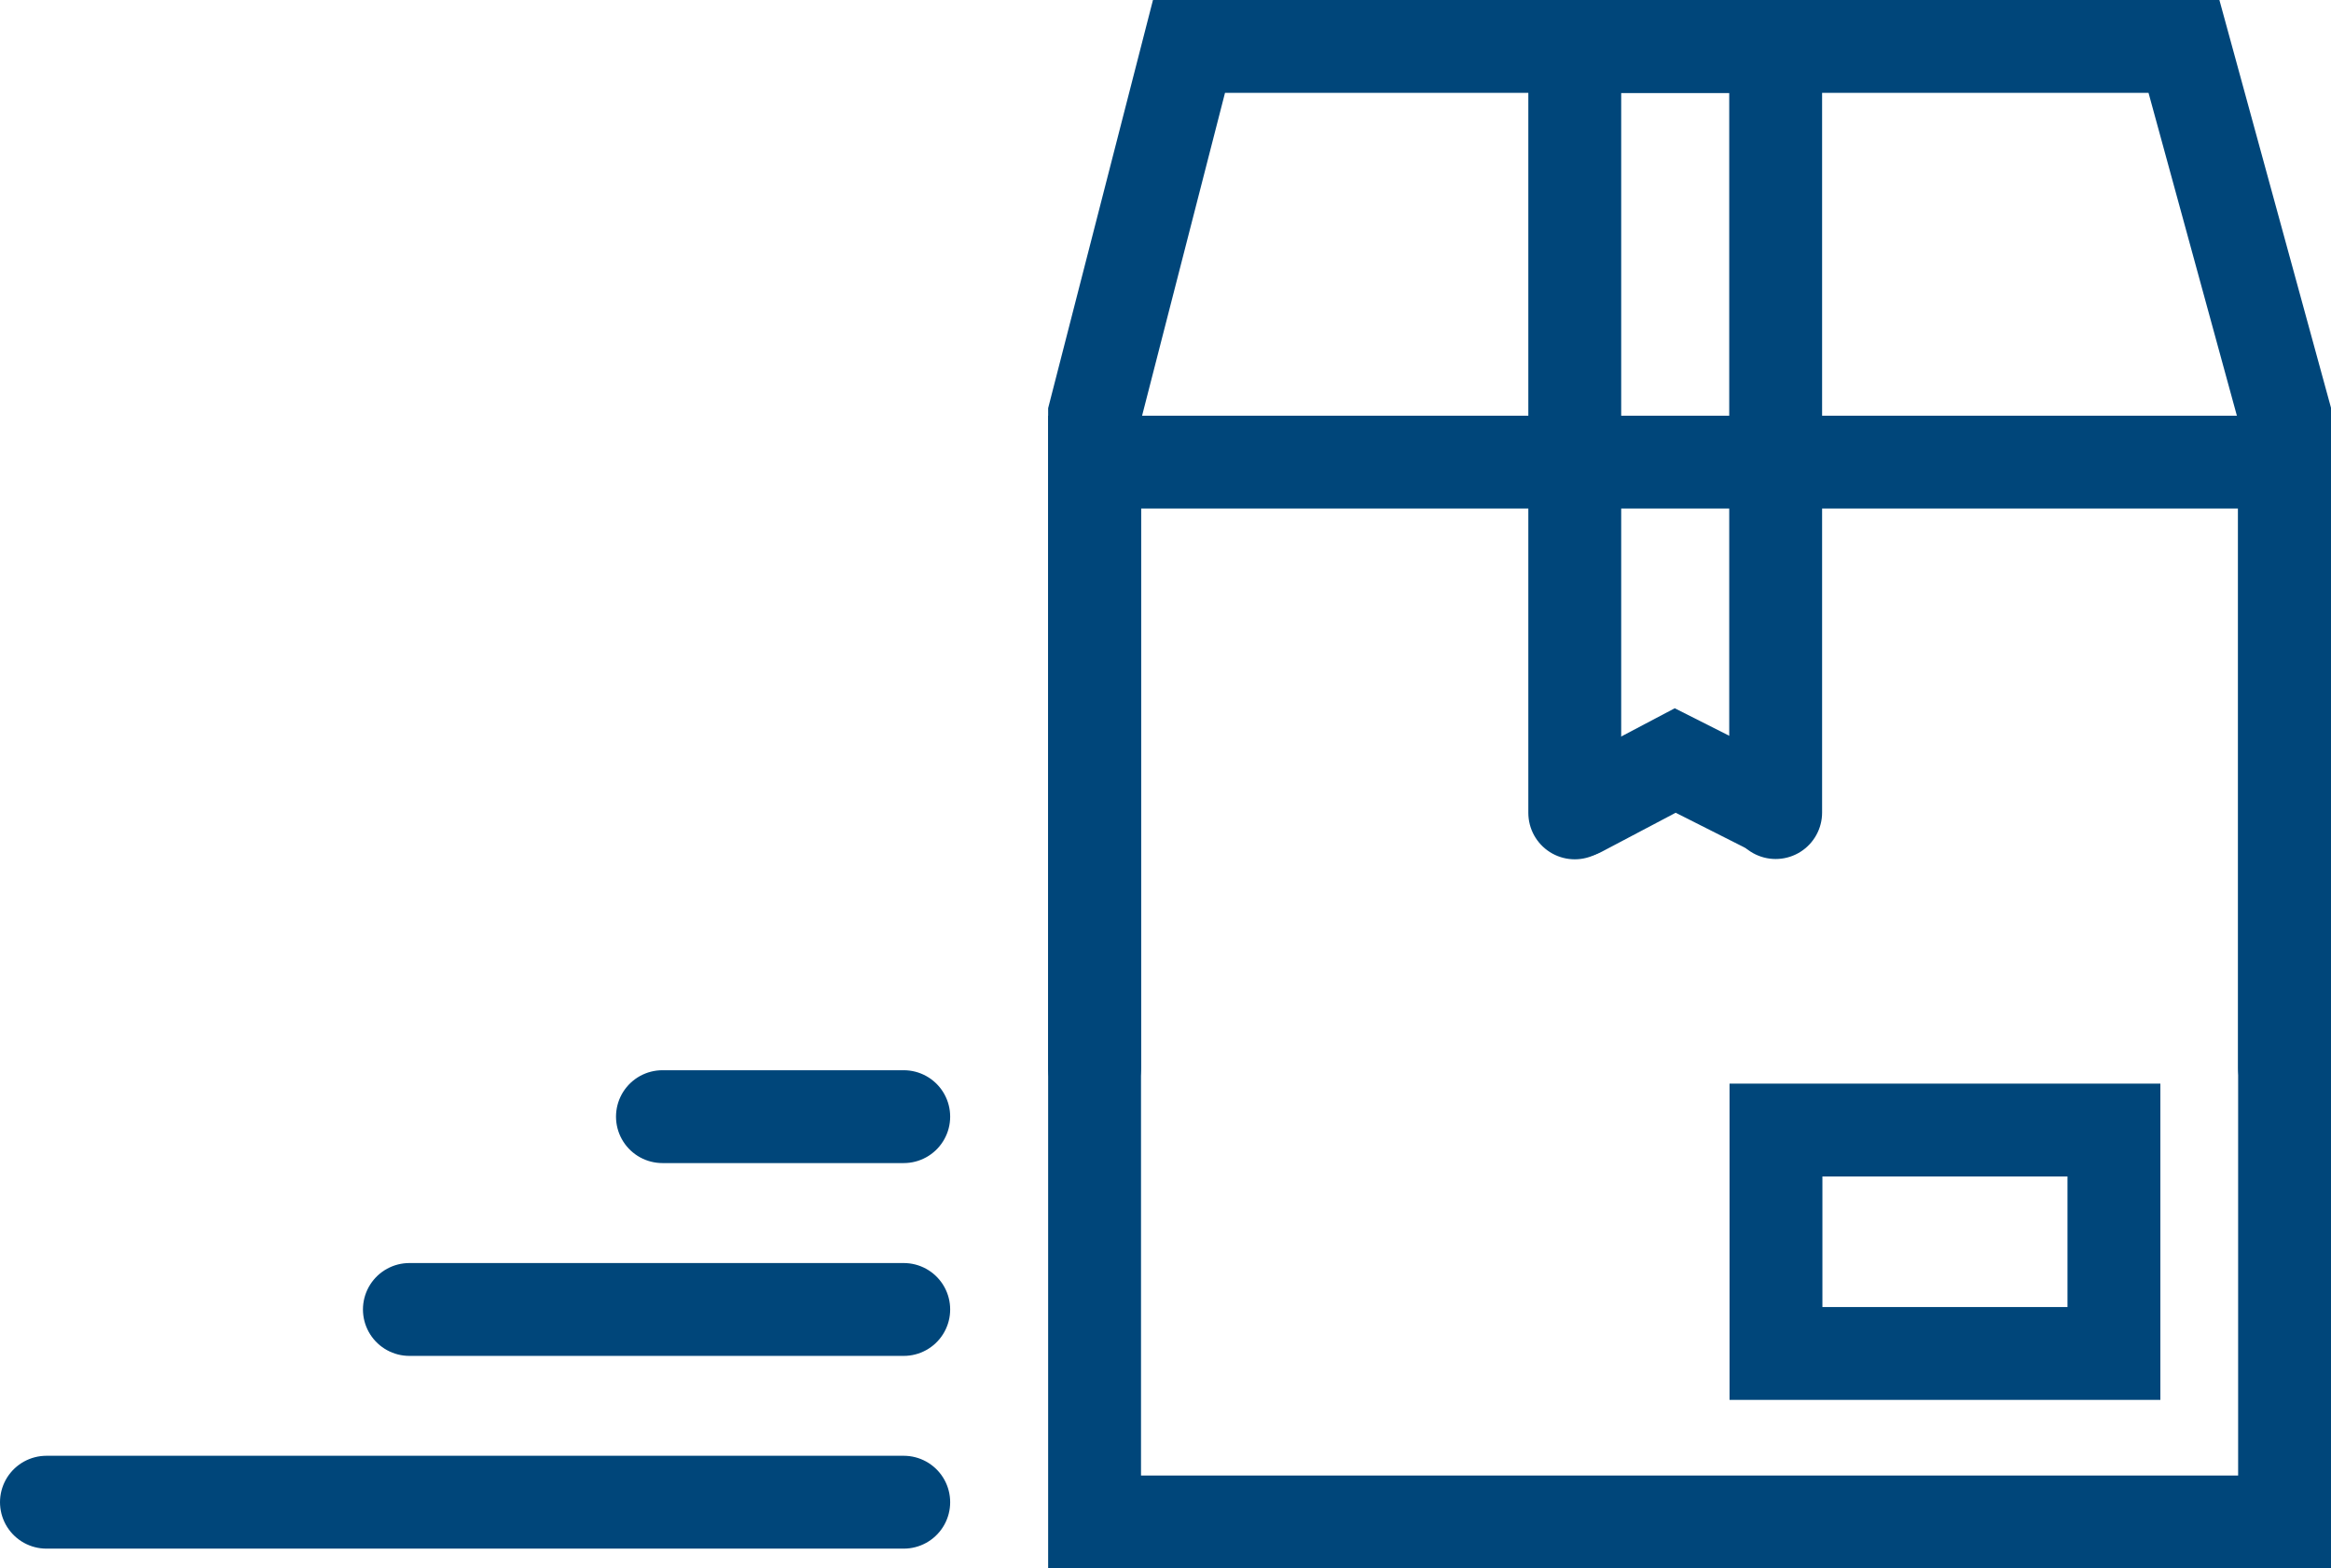
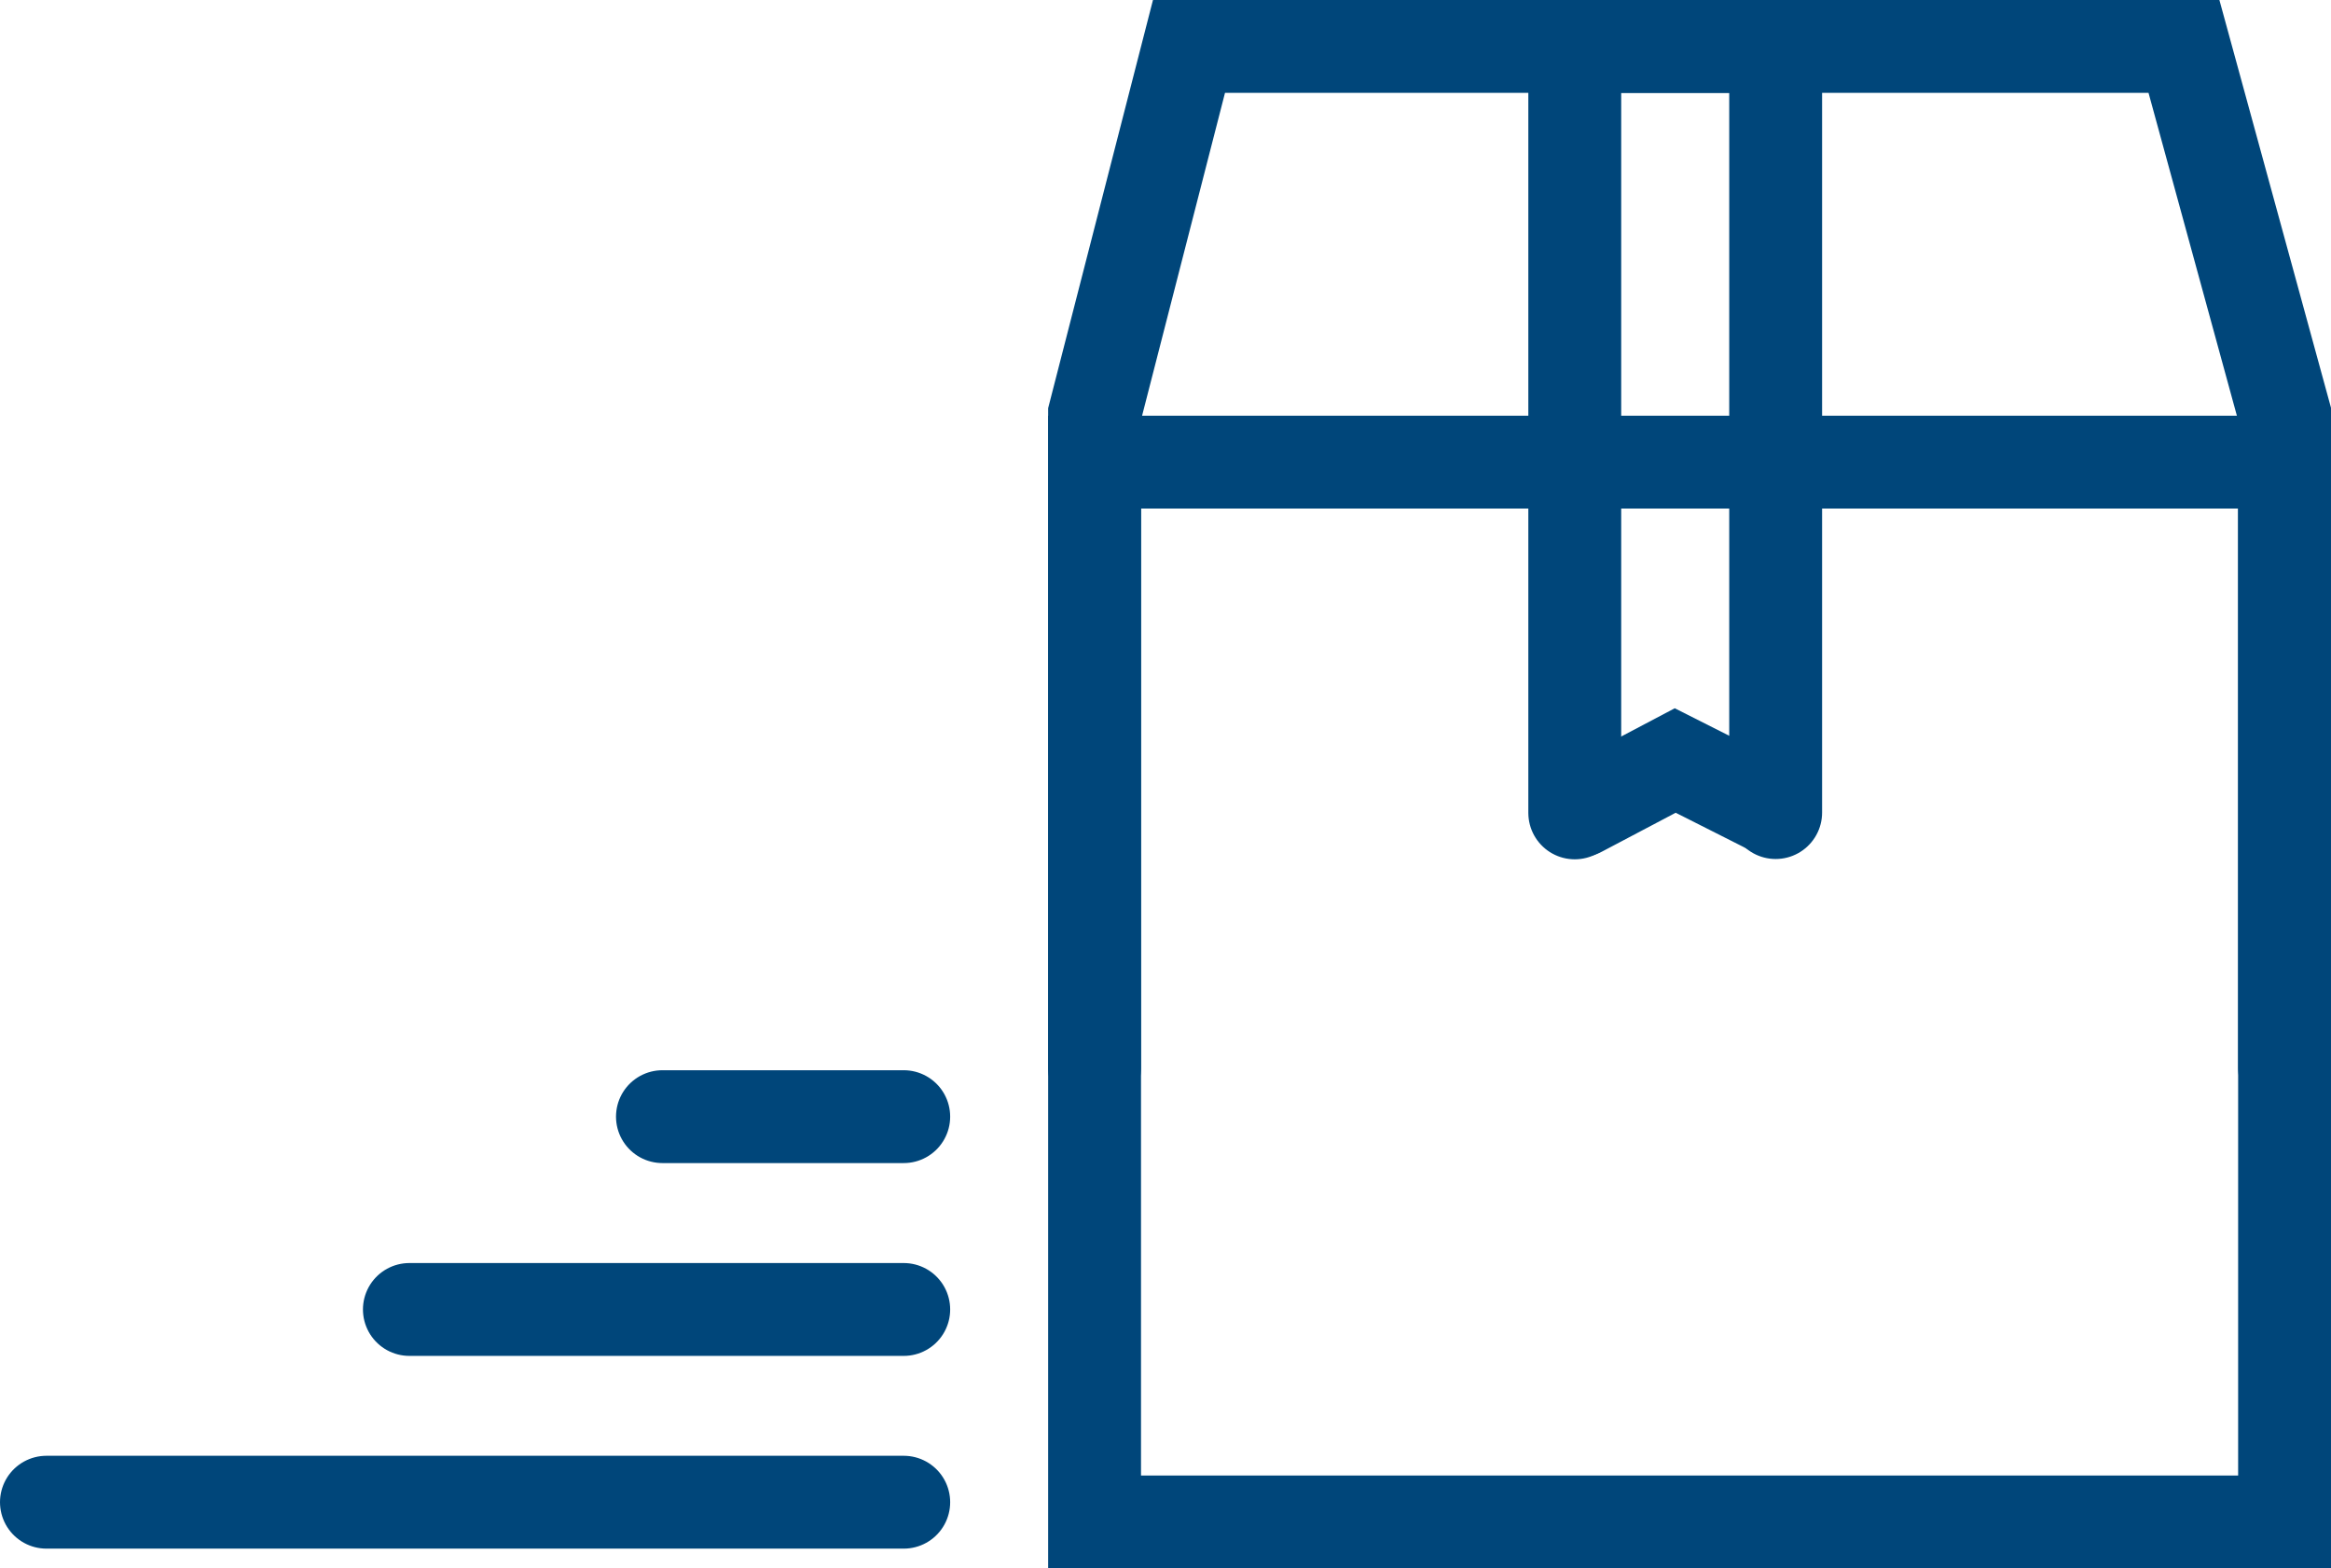
<svg xmlns="http://www.w3.org/2000/svg" viewBox="0 0 301.21 202.71">
  <g id="Layer_2" data-name="Layer 2">
    <g id="Layer_3" data-name="Layer 3">
      <g id="Layer_2-2" data-name="Layer 2">
        <g id="Layer_4" data-name="Layer 4">
          <rect x="141.44" y="59.73" width="153.77" height="136.97" fill="none" stroke="#00467a" stroke-linecap="round" stroke-miterlimit="10" stroke-width="12" />
          <polyline points="295.21 138.04 295.21 53.51 282.21 6 153.64 6 141.44 53.51 141.44 138.04" fill="none" stroke="#00467a" stroke-linecap="round" stroke-miterlimit="10" stroke-width="12" />
          <line x1="52.9" y1="169.24" x2="116.78" y2="169.24" fill="none" stroke="#00467a" stroke-linecap="round" stroke-miterlimit="10" stroke-width="12" />
          <line x1="85.6" y1="144.32" x2="116.78" y2="144.32" fill="none" stroke="#00467a" stroke-linecap="round" stroke-miterlimit="10" stroke-width="12" />
          <line x1="6" y1="194.15" x2="116.78" y2="194.15" fill="none" stroke="#00467a" stroke-linecap="round" stroke-miterlimit="10" stroke-width="12" />
-           <rect x="229.49" y="146.05" width="43.67" height="28.88" fill="none" stroke="#00467a" stroke-linecap="round" stroke-miterlimit="10" stroke-width="12" />
          <polyline points="204.15 104.79 216.47 98.29 228.71 104.47" fill="none" stroke="#00467a" stroke-linecap="round" stroke-miterlimit="10" stroke-width="12" />
          <polyline points="203.49 105.06 203.49 6 229.45 6 229.45 105.02" fill="none" stroke="#00467a" stroke-linecap="round" stroke-miterlimit="10" stroke-width="12" />
        </g>
      </g>
    </g>
  </g>
</svg>